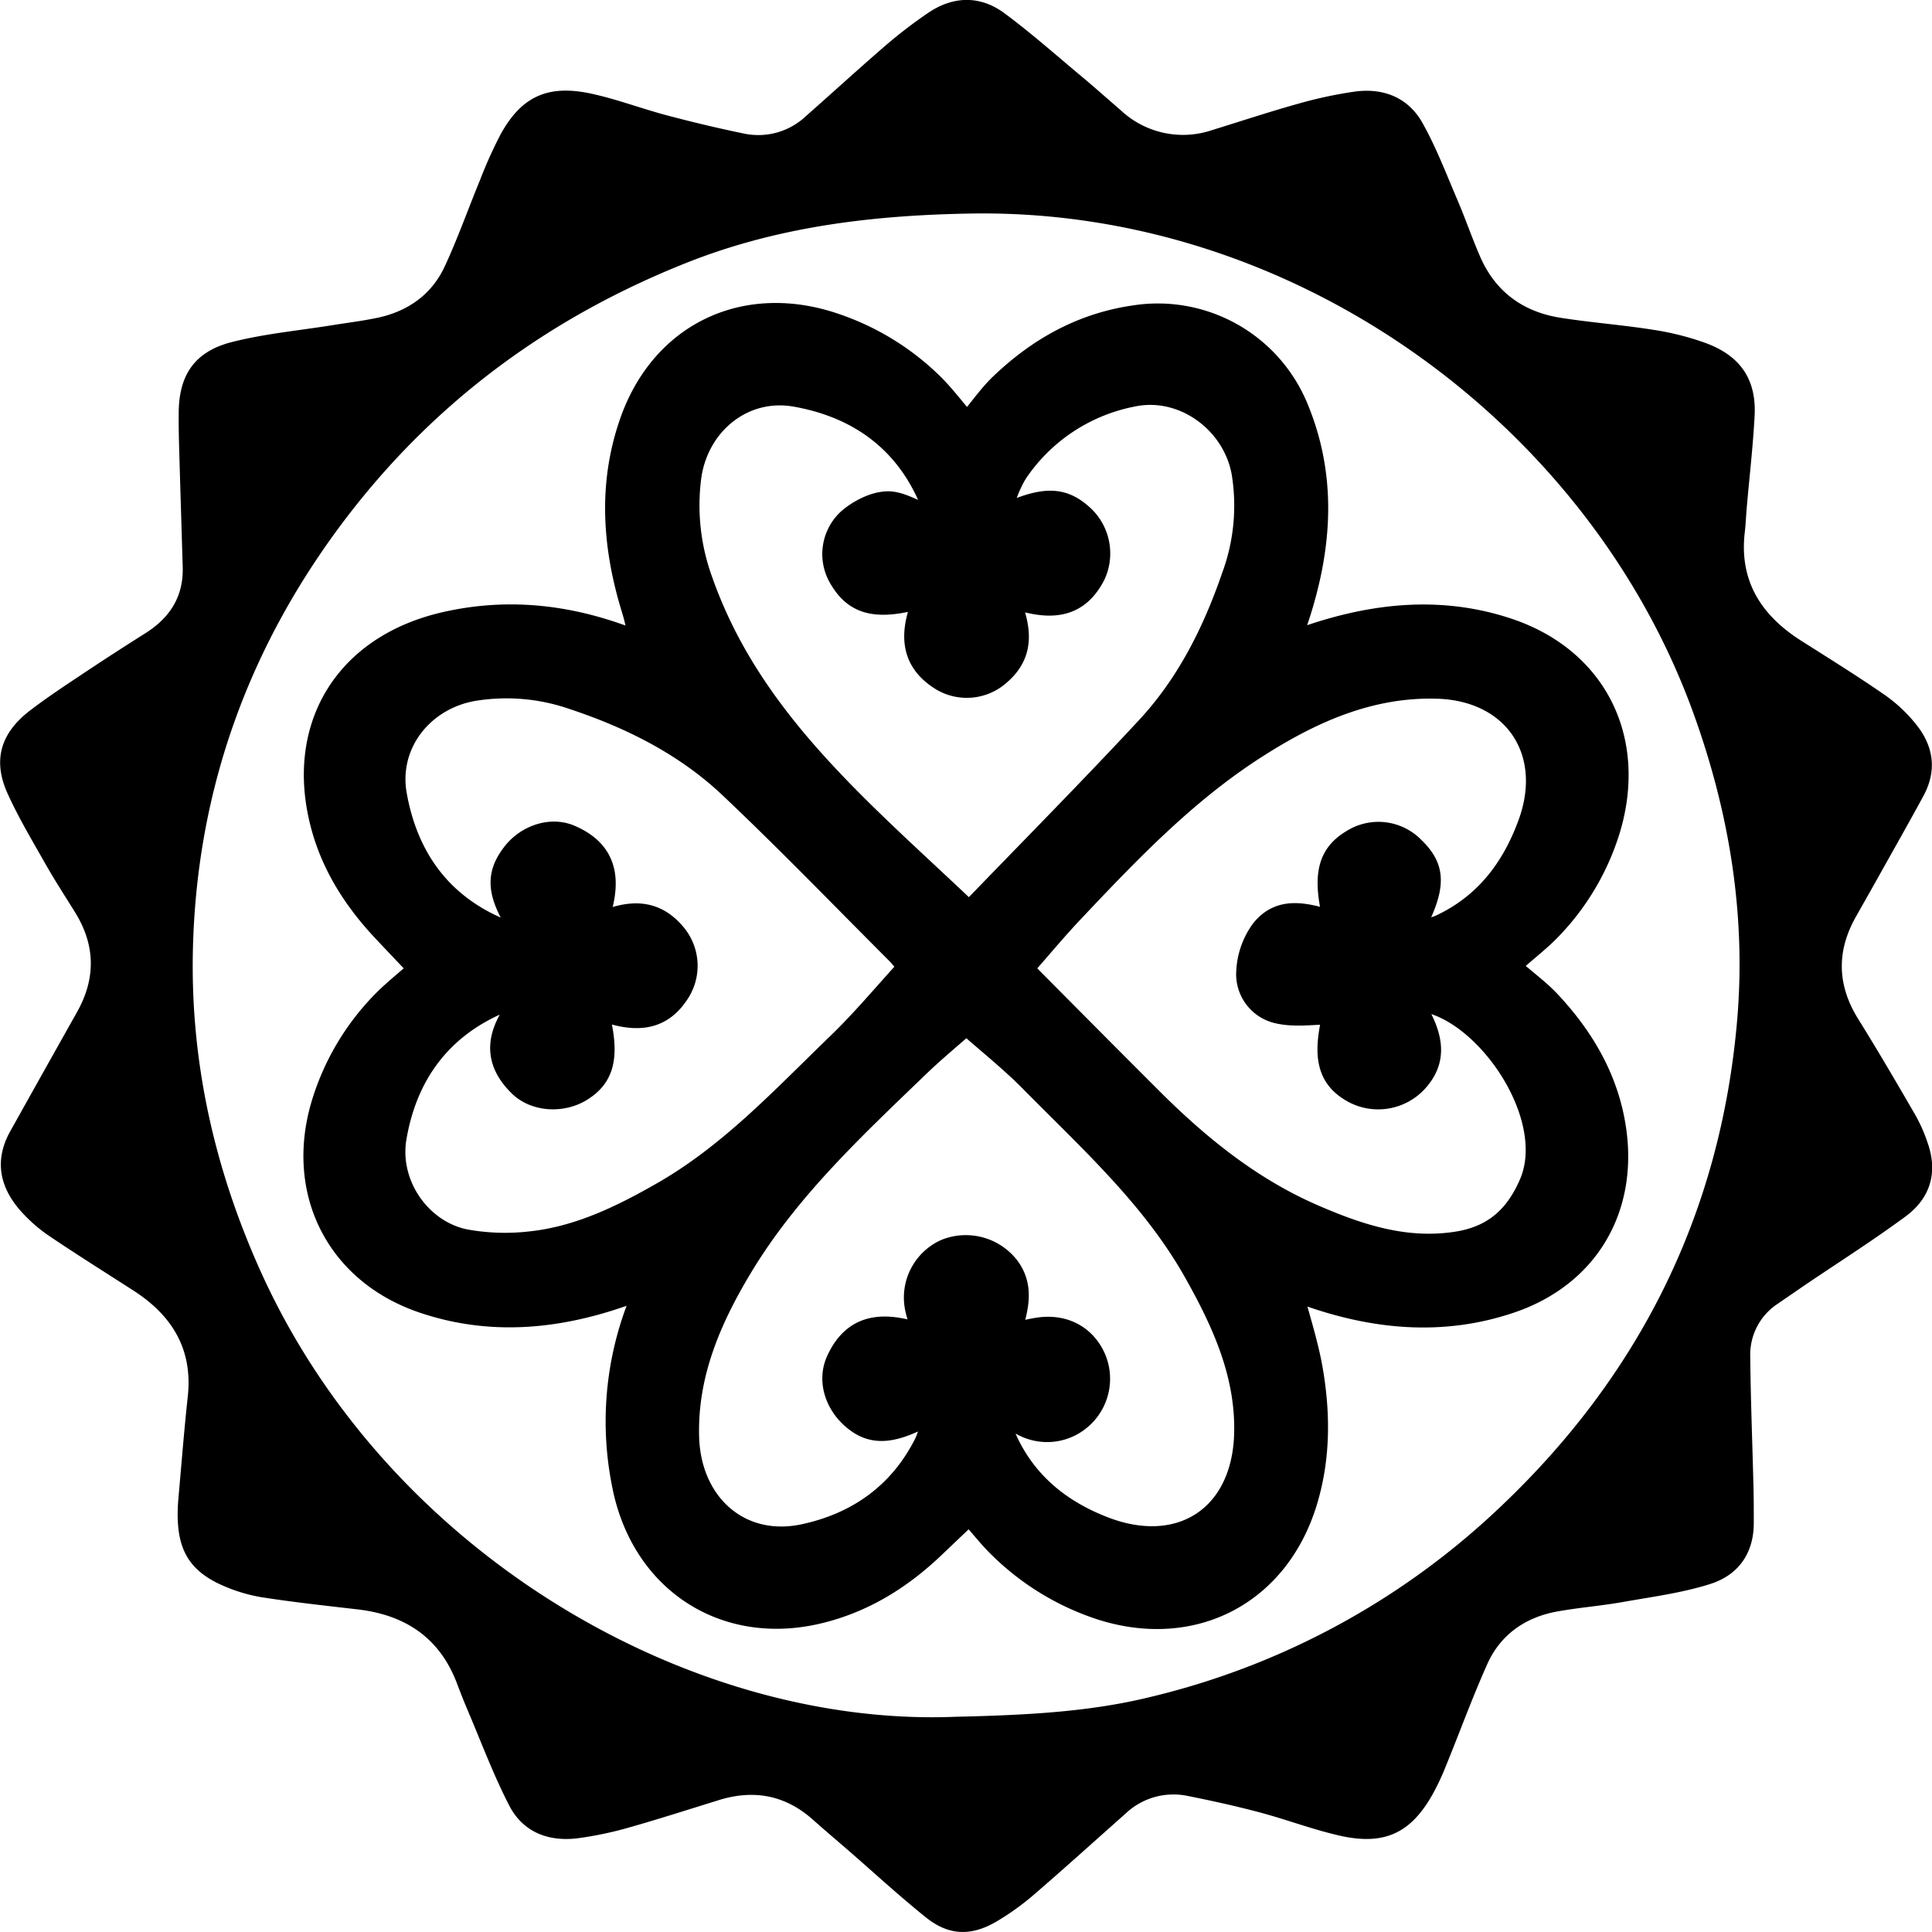
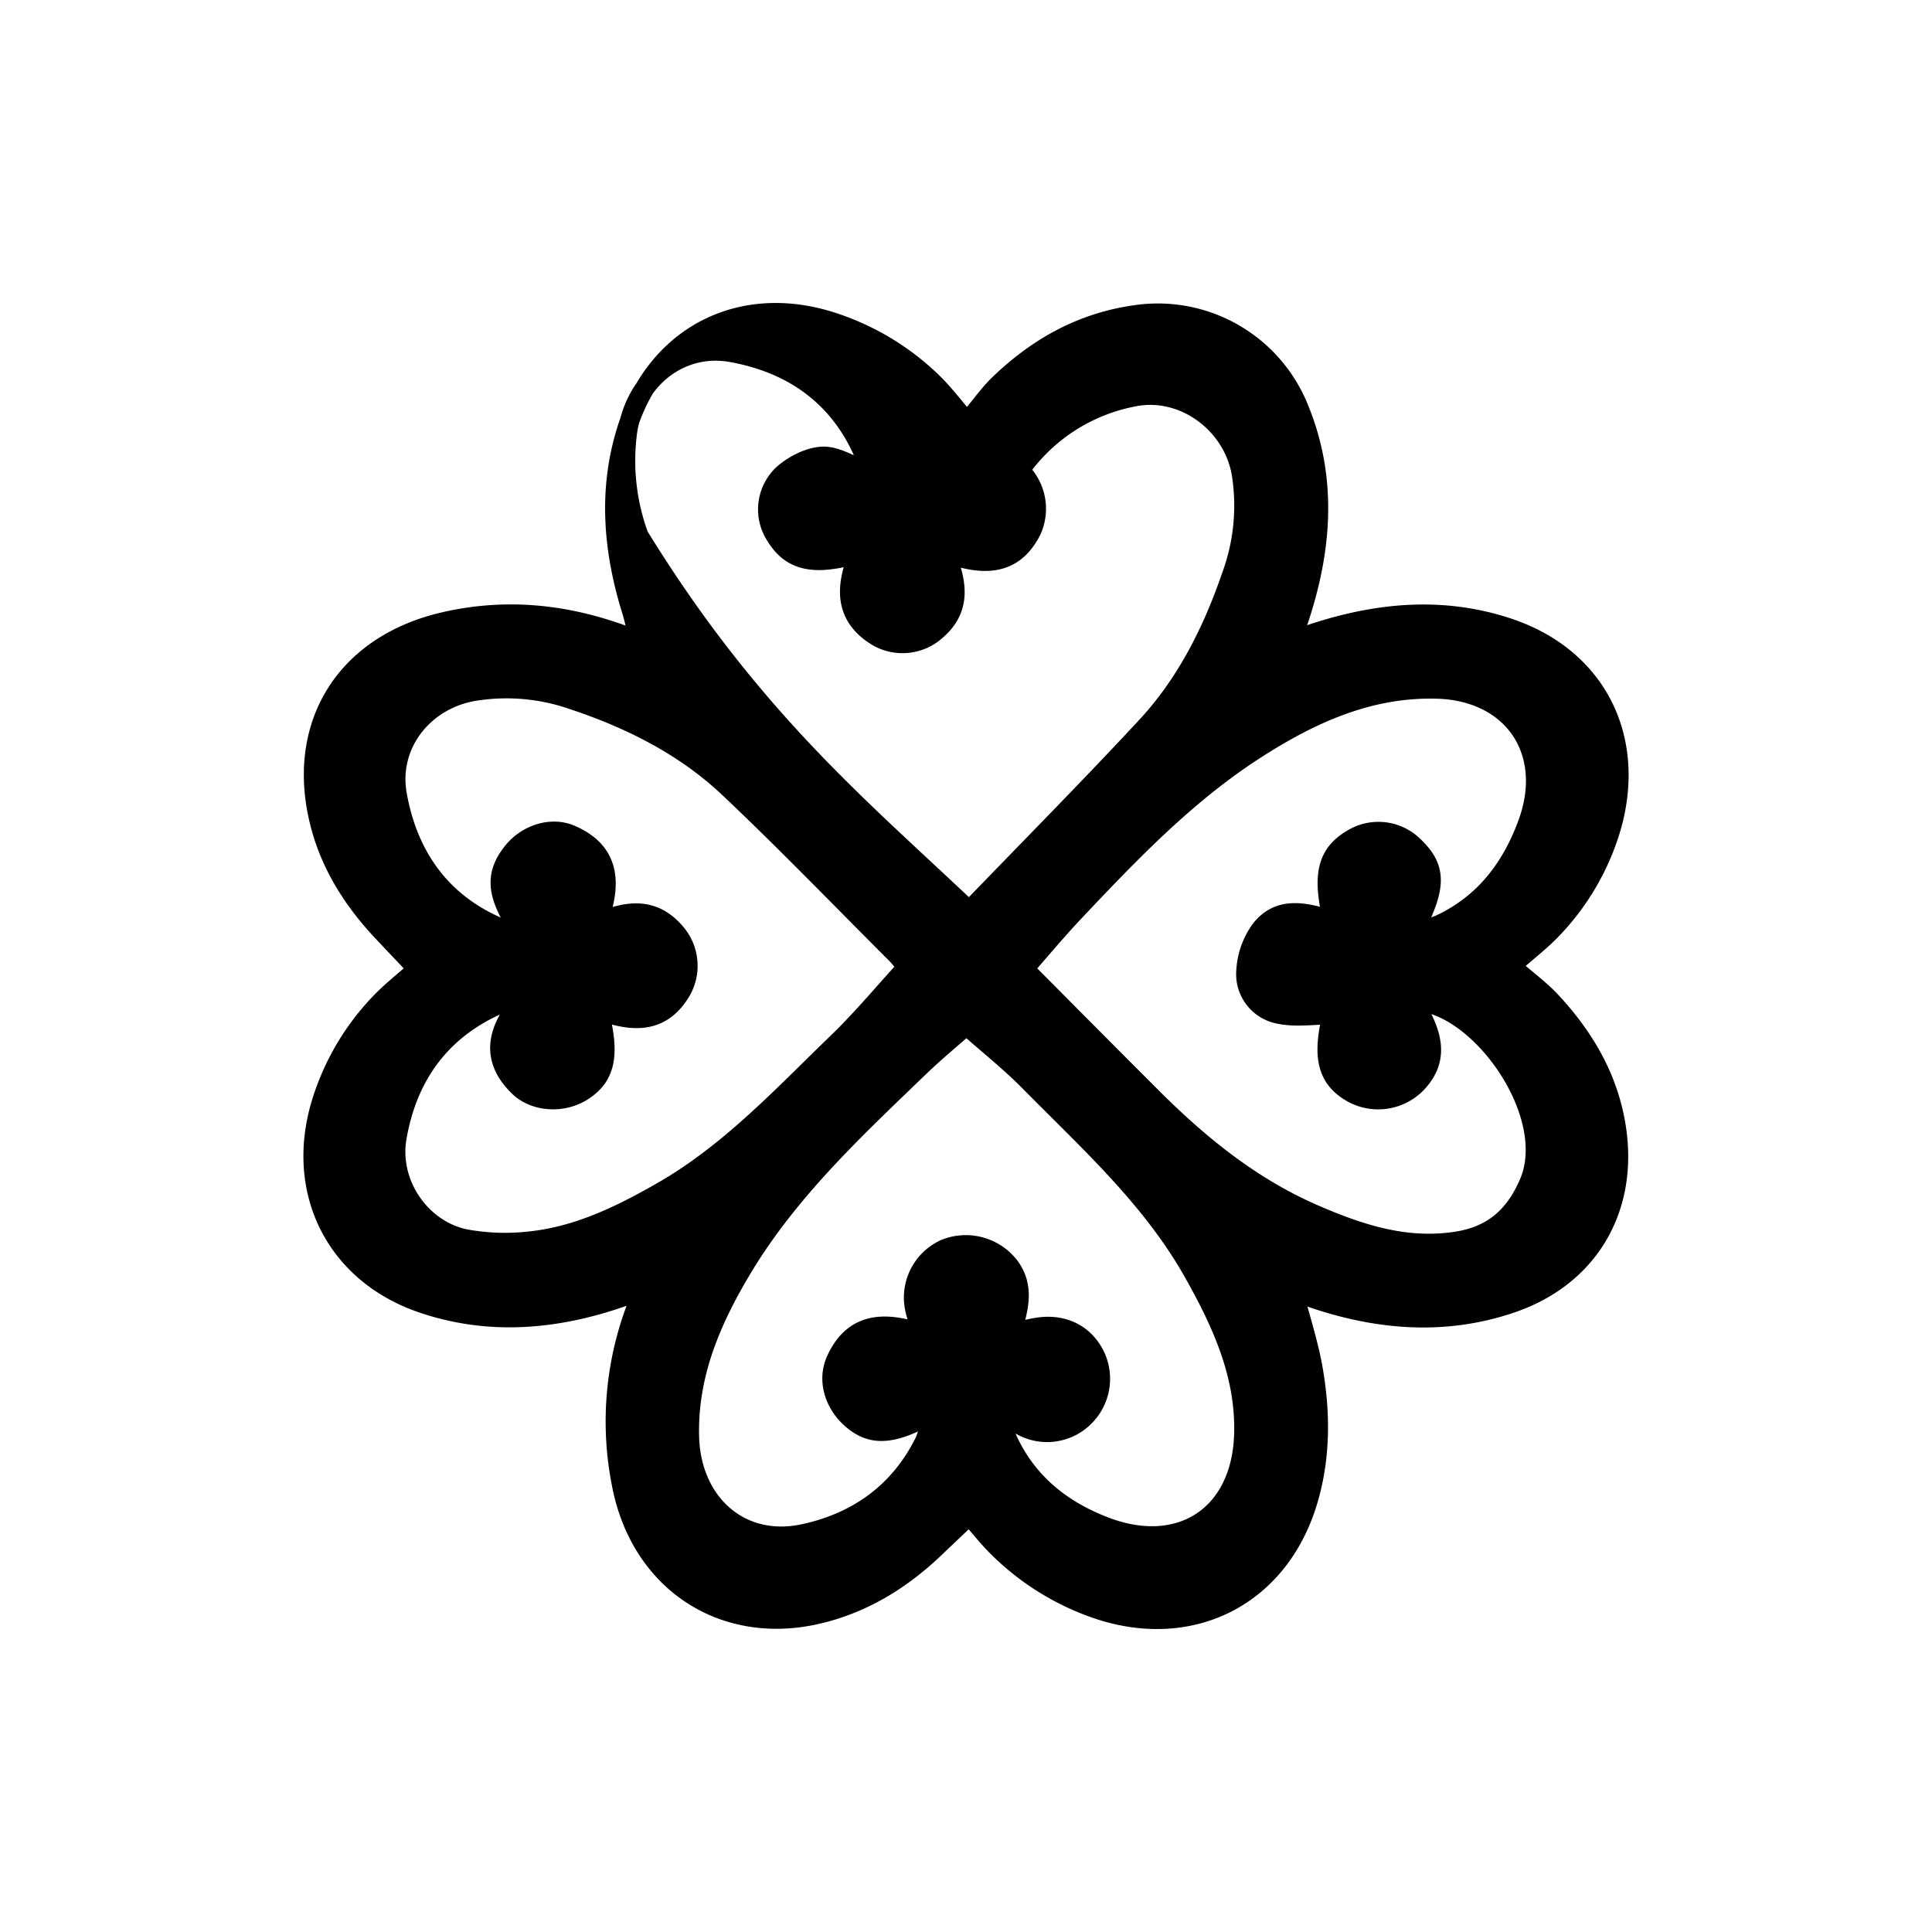
<svg xmlns="http://www.w3.org/2000/svg" id="Layer_1" data-name="Layer 1" viewBox="0 0 400 400">
  <defs>
    <style>
      .cls-1 {
        fill: #000000;
      }

      .cls-2 {
        fill: #000000;
        stroke: #000000;
        stroke-miterlimit: 10;
        stroke-width: 4px;
      }
    </style>
  </defs>
-   <path class="cls-1" d="M7036.39,7310.28c.65-7.26,1.21-14.52,2-21.77,1-9.6-3.18-16.62-11.26-21.81-5.78-3.72-11.6-7.37-17.3-11.21a32.09,32.09,0,0,1-5.85-5.05c-4.53-5-5.77-10.63-2.34-16.76q6.87-12.3,13.78-24.59c4-7.09,3.84-14.05-.53-20.95-2-3.21-4.08-6.42-5.95-9.72-2.72-4.8-5.57-9.56-7.84-14.56-3.15-6.89-1.53-12.53,4.58-17.23,3.32-2.54,6.81-4.87,10.3-7.19q6.69-4.47,13.5-8.76c5.17-3.23,8-7.63,7.85-13.68-.25-8.51-.52-17-.76-25.53-.06-2.21-.09-4.43-.07-6.64.08-7.7,3.3-12.55,11-14.51,6.75-1.72,13.8-2.37,20.72-3.48,3.09-.5,6.21-.88,9.27-1.51,6.45-1.33,11.37-4.85,14.07-10.64s4.88-12,7.36-18a91.76,91.76,0,0,1,4.25-9.43c4.33-7.8,9.76-10.31,18.74-8.37,5.26,1.13,10.33,3.07,15.55,4.46s10.63,2.68,16,3.79a14.36,14.36,0,0,0,12.91-3.61c5.51-4.85,10.92-9.82,16.48-14.61a98.41,98.41,0,0,1,8.75-6.71c5.21-3.55,10.76-3.71,15.82,0,5.5,4.07,10.62,8.62,15.87,13,2.82,2.35,5.56,4.8,8.34,7.2a18.83,18.83,0,0,0,18.9,4c6-1.85,12-3.84,18.15-5.55a89.53,89.53,0,0,1,11.13-2.37c6.14-.89,11.27,1.24,14.21,6.48,2.84,5.07,4.92,10.55,7.21,15.9,1.65,3.85,3,7.81,4.67,11.66,3.11,7.23,8.78,11.53,16.75,12.77,6.35,1,12.79,1.47,19.13,2.48a57.14,57.14,0,0,1,11,2.79c7.12,2.68,10.34,7.54,10,14.89-.33,6.37-1.08,12.73-1.63,19.09-.15,1.71-.21,3.43-.41,5.14-1.17,9.89,3.23,17.07,11.56,22.39,5.87,3.74,11.8,7.4,17.5,11.36a31,31,0,0,1,6.49,6.14c3.6,4.53,4.24,9.56,1.42,14.74-3.07,5.65-6.24,11.24-9.38,16.85-1.48,2.66-3,5.31-4.51,8-4.13,7.22-4,14.29.46,21.4,4.06,6.52,7.93,13.15,11.77,19.78a32.9,32.9,0,0,1,2.58,5.86c2.08,6,.57,11.33-4.6,15.14-6.66,4.91-13.67,9.37-20.53,14l-6,4.12a12.62,12.62,0,0,0-5.63,11c.09,8.84.44,17.68.66,26.51.07,2.62.07,5.24.07,7.86,0,6.22-3.16,10.76-9.05,12.62s-12,2.64-18.05,3.72c-4.58.81-9.25,1.16-13.81,2-6.57,1.25-11.56,4.87-14.23,10.78-3.14,7-5.73,14.15-8.62,21.22a50.65,50.65,0,0,1-2.84,6c-4.48,7.86-9.91,10.42-19,8.4-5.67-1.27-11.13-3.37-16.75-4.86-4.89-1.3-9.84-2.39-14.8-3.38a14.42,14.42,0,0,0-12.9,3.63c-6.37,5.65-12.68,11.36-19.13,16.92a53.25,53.25,0,0,1-7.54,5.4c-5.3,3.14-10,3-14.8-.91-5.59-4.5-10.87-9.37-16.29-14.08-2.33-2-4.68-4-7-6.07-5.71-5.07-12.24-6.31-19.58-4-6.2,1.92-12.38,3.91-18.63,5.68a74.73,74.73,0,0,1-10.15,2.14c-6.33.88-11.66-1.21-14.52-6.77-3.3-6.41-5.82-13.2-8.65-19.84-.71-1.66-1.36-3.35-2-5-3.44-9.51-10.47-14.54-20.69-15.73-6.65-.77-13.3-1.49-19.91-2.52a33.77,33.77,0,0,1-8.2-2.49C7038.16,7324.44,7035.72,7319.59,7036.39,7310.28Zm160.93,44.66c15.64-.35,28.43-1.11,40.89-4.23a158.31,158.31,0,0,0,69.54-37c30.61-28,47.93-62.39,51.41-103,1.84-21.56-1.54-42.55-8.86-63-21.53-60.24-82.68-105.09-149.66-104-20.28.33-40,2.66-58.87,10.15-28.28,11.2-51.72,28.44-70,52.1-20.59,26.71-31.54,56.77-32.33,90.1-.55,23.26,4.46,45.49,14.09,66.81C7080,7321.39,7142.54,7357.16,7197.32,7354.94Z" transform="translate(-6999.5 -6999.5)" />
-   <path class="cls-2" d="M7312.32,7199.5c3.39,2.95,6.08,4.9,8.3,7.29,7.25,7.77,12.36,16.72,13.69,27.44,2,16.33-6.35,29.85-22,35.14-13.75,4.65-27.5,3.51-41.07-1.11-1.29-.44-2.55-.95-4-1.51,1.46,5.66,3.26,11.05,4.19,16.6,1.53,9.1,1.51,18.27-1.24,27.23-5.91,19.22-23.53,28.41-42.73,22.34a53.89,53.89,0,0,1-21.21-12.88c-2.06-2-3.83-4.28-6.06-6.81l-7.24,6.89c-6.87,6.52-14.68,11.35-24,13.56-19.72,4.67-37.06-6.7-40.83-27.18a66.36,66.36,0,0,1,3-36c.39-1,.76-2,1.12-3.07,0-.1-.06-.23-.21-.71-1.33.47-2.67,1-4,1.43-13.56,4.67-27.31,5.87-41.06,1.2-18-6.12-26.49-23.14-21-41.37A51.8,51.8,0,0,1,7078.3,7207c2.27-2.36,4.87-4.39,7.67-6.88-2.78-2.93-5-5.26-7.2-7.6-6-6.36-10.68-13.6-12.93-22.09-5.4-20.33,4.75-37.35,25.55-42.19,13.53-3.14,26.89-1.59,40.4,4-.55-2.32-.93-4.35-1.53-6.32-4-12.85-5-25.85-.6-38.72,6.44-19,24.21-27.34,43.09-20.73a53.26,53.26,0,0,1,20.07,12.43c2.13,2.11,4,4.54,6.9,8,2.69-3.21,4.48-5.81,6.71-7.95,7.89-7.57,17-12.69,28.06-14.26a31.5,31.5,0,0,1,33.83,19.08c6,14.38,5,28.87.31,43.36-.45,1.4-1,2.78-1.77,5l4.25-1.41c13.44-4.47,27.06-5.78,40.69-1.23,18.17,6.06,26.59,22.63,21.35,41.15a51.35,51.35,0,0,1-12.46,21.43C7318.45,7194.4,7315.81,7196.41,7312.32,7199.5Zm-102.75,75.8c1.59-.34,3.16-.76,4.76-1,5.44-.87,10,1.52,12.11,6.3a11.11,11.11,0,0,1-2.89,12.71,10.92,10.92,0,0,1-13.66.68l-2.94-2a21.87,21.87,0,0,0,.31,3,16.87,16.87,0,0,0,1.1,3.08c4.14,8.59,11.05,14.06,19.79,17.44,15.68,6.06,28.34-2.25,28.86-19,.38-12.27-4.52-23-10.29-33.28-8.66-15.51-21.78-27.3-34.06-39.75-4.09-4.14-8.68-7.78-13.08-11.68-3.42,3-6.59,5.63-9.55,8.47-13.4,12.91-27.1,25.63-36.78,41.74-6.45,10.72-11.4,22.12-11,35.14.45,13.63,10.62,22.66,23.59,19.9,11.19-2.38,20-8.68,25.15-19.26a38.76,38.76,0,0,0,1.7-5.81c-8.25,4.76-12.64,5-16.84,1.36-3.67-3.19-5.16-8.09-3.29-12.23,3.66-8.1,10.31-8.1,17.91-5.47-.66-2.1-1.21-3.49-1.53-4.94a11.06,11.06,0,0,1,6.15-12.61,11.45,11.45,0,0,1,13.55,3.73c3,4.21,1.77,8.6.47,13l0,1Zm-22.3-75.54a31.32,31.32,0,0,0-2-2.48c-11.59-11.59-23-23.42-34.89-34.66-9.17-8.64-20.34-14.25-32.28-18.21a41.8,41.8,0,0,0-20.63-1.75c-10.31,1.83-17.57,11-15.74,21.34,2.19,12.34,8.69,22,20.6,27.29,1.31.58,2.86.61,4.86,1-5-7.51-5.34-11.62-1.62-16.35,2.87-3.67,8-5.42,12.12-3.63,8.29,3.56,8.53,10.25,5.54,18.28,6.65-3,12-3.11,16.4,2.32a10.46,10.46,0,0,1,.82,11.92c-4.18,6.91-10.36,6.29-17,3.8,2.47,9.33,1.46,13.84-3.51,16.91-4,2.45-9.68,2.17-13-1-5.76-5.56-5-11.49.78-18.15-2.9.73-4.56.89-6,1.55-11.58,5.44-18,15-20.06,27.21-1.59,9.64,5.22,19.14,14.36,20.88a45.72,45.72,0,0,0,13,.44c10-1,18.89-5.33,27.46-10.23,14-8,24.8-19.7,36.2-30.7C7177.83,7210.59,7182.37,7205.11,7187.27,7199.76Zm12.89-11.7c12.59-13.05,24.79-25.37,36.59-38.07,8.31-8.93,13.72-19.72,17.67-31.2a42.13,42.13,0,0,0,2.06-21.41c-1.86-10.3-12.08-17.78-22.29-15.7a37.29,37.29,0,0,0-23.56,15.22c-1.95,2.75-2.85,6.24-4.23,9.4,8.94-4.18,13-4.31,17.53-.15a10.87,10.87,0,0,1,2.45,12.45c-3.95,7.8-10.55,7.2-17.86,4.63,2.52,6.11,3.38,11.49-1.8,16a10.43,10.43,0,0,1-12.23,1.38c-7-4.19-6.78-10.39-3.87-17.29-9.34,2.76-14.07,1.65-17.31-3.73a10,10,0,0,1,1.71-12.77c2.22-1.91,5.48-3.57,8.29-3.6s5.91,2,9.17,3.29a25.77,25.77,0,0,0-1.17-4.55c-5.34-11.68-15-18.09-27.13-20.24-10.68-1.89-20,5.78-21.48,16.56a45.31,45.31,0,0,0,2.37,21.39C7155.2,7148.47,7178,7167,7200.16,7188.06Zm75.16,21.52c-3.72,0-7.71.68-11.34-.18a8.41,8.41,0,0,1-6.52-8.9,16,16,0,0,1,3-8.51c4-5.16,9.6-3.56,15-1.89-2.33-9.31-1.22-13.81,3.89-16.85a10.42,10.42,0,0,1,12.86,1.41c4.8,4.57,4.84,8.49-.15,17.86a39.34,39.34,0,0,0,5.37-1.55c9.24-4.25,14.92-11.63,18.35-21,5.43-14.83-3-27.35-18.72-27.81-14.08-.4-26.21,5.18-37.57,12.48-14.38,9.24-26.14,21.56-37.79,33.91-3.34,3.54-6.46,7.3-10.18,11.53,9.15,9.2,18,18.14,26.88,27,9.76,9.7,20.36,18.24,33.13,23.79,9.4,4.08,18.89,7.22,29.39,5.64,7.46-1.12,12.11-5.07,15.13-12.09,5.84-13.6-8.71-34.89-21.52-37.37a10,10,0,0,0-2.33.1c4.68,7.2,4.83,12.17.68,16.6a11.13,11.13,0,0,1-13.19,2.17C7274.28,7223,7273.12,7218.43,7275.32,7209.58Z" transform="translate(-6999.5 -6999.5)" />
+   <path class="cls-2" d="M7312.32,7199.5c3.39,2.95,6.08,4.9,8.3,7.29,7.25,7.77,12.36,16.72,13.69,27.44,2,16.33-6.35,29.85-22,35.14-13.75,4.65-27.5,3.51-41.07-1.11-1.29-.44-2.55-.95-4-1.51,1.46,5.66,3.26,11.05,4.19,16.6,1.53,9.1,1.51,18.27-1.24,27.23-5.91,19.22-23.53,28.41-42.73,22.34a53.89,53.89,0,0,1-21.21-12.88c-2.06-2-3.83-4.28-6.06-6.81l-7.24,6.89c-6.87,6.52-14.68,11.35-24,13.56-19.72,4.67-37.06-6.7-40.83-27.18a66.36,66.36,0,0,1,3-36c.39-1,.76-2,1.12-3.07,0-.1-.06-.23-.21-.71-1.33.47-2.67,1-4,1.43-13.56,4.67-27.31,5.87-41.06,1.2-18-6.12-26.49-23.14-21-41.37A51.8,51.8,0,0,1,7078.3,7207c2.27-2.36,4.87-4.39,7.67-6.88-2.78-2.93-5-5.26-7.2-7.6-6-6.36-10.68-13.6-12.93-22.09-5.4-20.33,4.75-37.35,25.55-42.19,13.53-3.14,26.89-1.59,40.4,4-.55-2.32-.93-4.35-1.53-6.32-4-12.85-5-25.85-.6-38.72,6.44-19,24.21-27.34,43.09-20.73a53.26,53.26,0,0,1,20.07,12.43c2.13,2.11,4,4.54,6.9,8,2.69-3.21,4.48-5.81,6.71-7.95,7.89-7.57,17-12.69,28.06-14.26a31.5,31.5,0,0,1,33.83,19.08c6,14.38,5,28.87.31,43.36-.45,1.4-1,2.78-1.77,5l4.25-1.41c13.44-4.47,27.06-5.78,40.69-1.23,18.17,6.06,26.59,22.63,21.35,41.15a51.35,51.35,0,0,1-12.46,21.43C7318.45,7194.4,7315.81,7196.41,7312.32,7199.5Zm-102.75,75.8c1.59-.34,3.16-.76,4.76-1,5.44-.87,10,1.52,12.11,6.3a11.11,11.11,0,0,1-2.89,12.71,10.92,10.92,0,0,1-13.66.68l-2.94-2a21.87,21.87,0,0,0,.31,3,16.87,16.87,0,0,0,1.1,3.08c4.14,8.59,11.05,14.06,19.79,17.44,15.68,6.06,28.34-2.25,28.86-19,.38-12.27-4.52-23-10.29-33.28-8.66-15.51-21.78-27.3-34.06-39.75-4.09-4.14-8.68-7.78-13.08-11.68-3.42,3-6.59,5.63-9.55,8.47-13.4,12.91-27.1,25.63-36.78,41.74-6.45,10.72-11.4,22.12-11,35.14.45,13.63,10.62,22.66,23.59,19.9,11.19-2.38,20-8.68,25.15-19.26a38.76,38.76,0,0,0,1.7-5.81c-8.25,4.76-12.64,5-16.84,1.36-3.67-3.19-5.16-8.09-3.29-12.23,3.66-8.1,10.31-8.1,17.91-5.47-.66-2.1-1.21-3.49-1.53-4.94a11.06,11.06,0,0,1,6.15-12.61,11.45,11.45,0,0,1,13.55,3.73c3,4.21,1.77,8.6.47,13l0,1Zm-22.3-75.54a31.32,31.32,0,0,0-2-2.48c-11.59-11.59-23-23.42-34.89-34.66-9.17-8.64-20.34-14.25-32.28-18.21a41.8,41.8,0,0,0-20.63-1.75c-10.31,1.83-17.57,11-15.74,21.34,2.19,12.34,8.69,22,20.6,27.29,1.31.58,2.86.61,4.86,1-5-7.51-5.34-11.62-1.62-16.35,2.87-3.67,8-5.42,12.12-3.63,8.29,3.56,8.53,10.25,5.54,18.28,6.65-3,12-3.11,16.4,2.32a10.46,10.46,0,0,1,.82,11.92c-4.18,6.91-10.36,6.29-17,3.8,2.47,9.33,1.46,13.84-3.51,16.91-4,2.45-9.68,2.17-13-1-5.76-5.56-5-11.49.78-18.15-2.9.73-4.56.89-6,1.55-11.58,5.44-18,15-20.06,27.21-1.59,9.64,5.22,19.14,14.36,20.88a45.72,45.72,0,0,0,13,.44c10-1,18.89-5.33,27.46-10.23,14-8,24.8-19.7,36.2-30.7C7177.83,7210.59,7182.37,7205.11,7187.27,7199.76Zm12.89-11.7c12.59-13.05,24.79-25.37,36.59-38.07,8.31-8.93,13.72-19.72,17.67-31.2a42.13,42.13,0,0,0,2.06-21.41c-1.86-10.3-12.08-17.78-22.29-15.7a37.29,37.29,0,0,0-23.56,15.22a10.87,10.87,0,0,1,2.45,12.45c-3.95,7.8-10.55,7.2-17.86,4.63,2.52,6.11,3.38,11.49-1.8,16a10.43,10.43,0,0,1-12.23,1.38c-7-4.19-6.78-10.39-3.87-17.29-9.34,2.76-14.07,1.65-17.31-3.73a10,10,0,0,1,1.71-12.77c2.22-1.91,5.48-3.57,8.29-3.6s5.91,2,9.17,3.29a25.77,25.77,0,0,0-1.17-4.55c-5.34-11.68-15-18.09-27.13-20.24-10.68-1.89-20,5.78-21.48,16.56a45.31,45.31,0,0,0,2.37,21.39C7155.2,7148.47,7178,7167,7200.16,7188.06Zm75.16,21.52c-3.72,0-7.71.68-11.34-.18a8.41,8.41,0,0,1-6.52-8.9,16,16,0,0,1,3-8.51c4-5.16,9.6-3.56,15-1.89-2.33-9.31-1.22-13.81,3.89-16.85a10.42,10.42,0,0,1,12.86,1.41c4.8,4.57,4.84,8.49-.15,17.86a39.34,39.34,0,0,0,5.37-1.55c9.24-4.25,14.92-11.63,18.35-21,5.43-14.83-3-27.35-18.72-27.81-14.08-.4-26.21,5.18-37.57,12.48-14.38,9.24-26.14,21.56-37.79,33.91-3.34,3.54-6.46,7.3-10.18,11.53,9.15,9.2,18,18.14,26.88,27,9.76,9.7,20.36,18.24,33.13,23.79,9.4,4.08,18.89,7.22,29.39,5.64,7.46-1.12,12.11-5.07,15.13-12.09,5.84-13.6-8.71-34.89-21.52-37.37a10,10,0,0,0-2.33.1c4.68,7.2,4.83,12.17.68,16.6a11.13,11.13,0,0,1-13.19,2.17C7274.28,7223,7273.12,7218.43,7275.32,7209.58Z" transform="translate(-6999.5 -6999.5)" />
</svg>